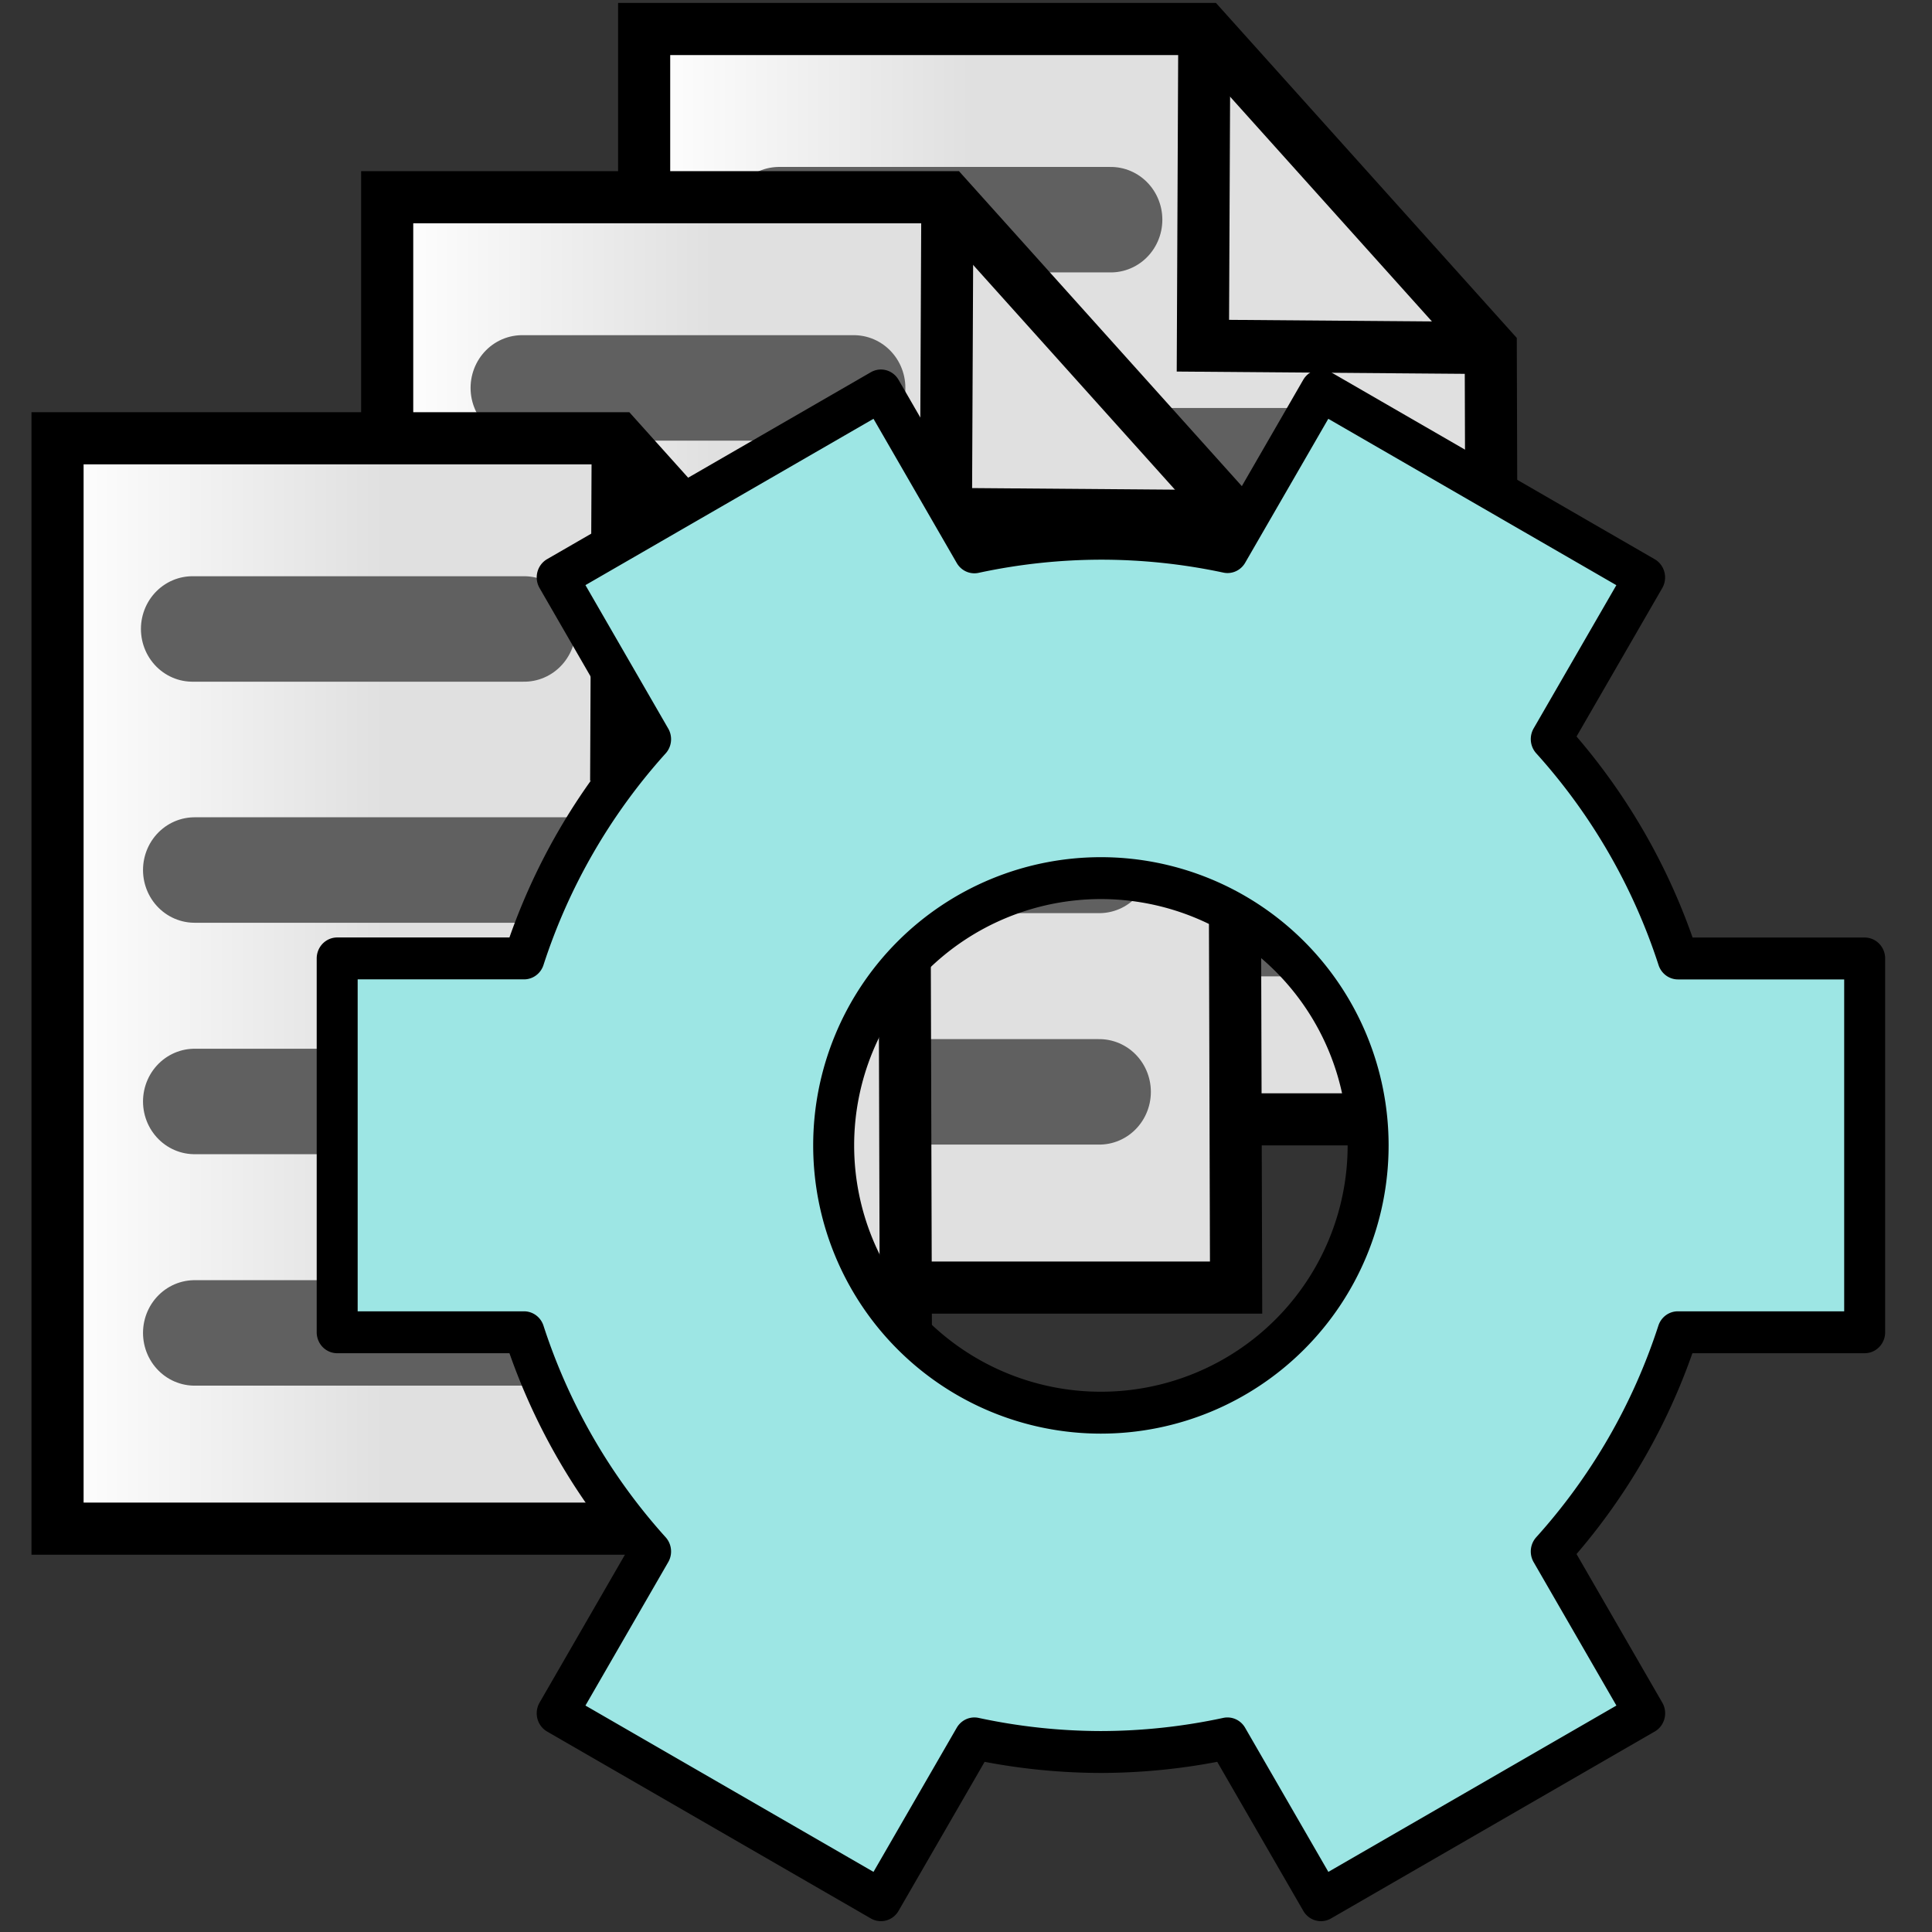
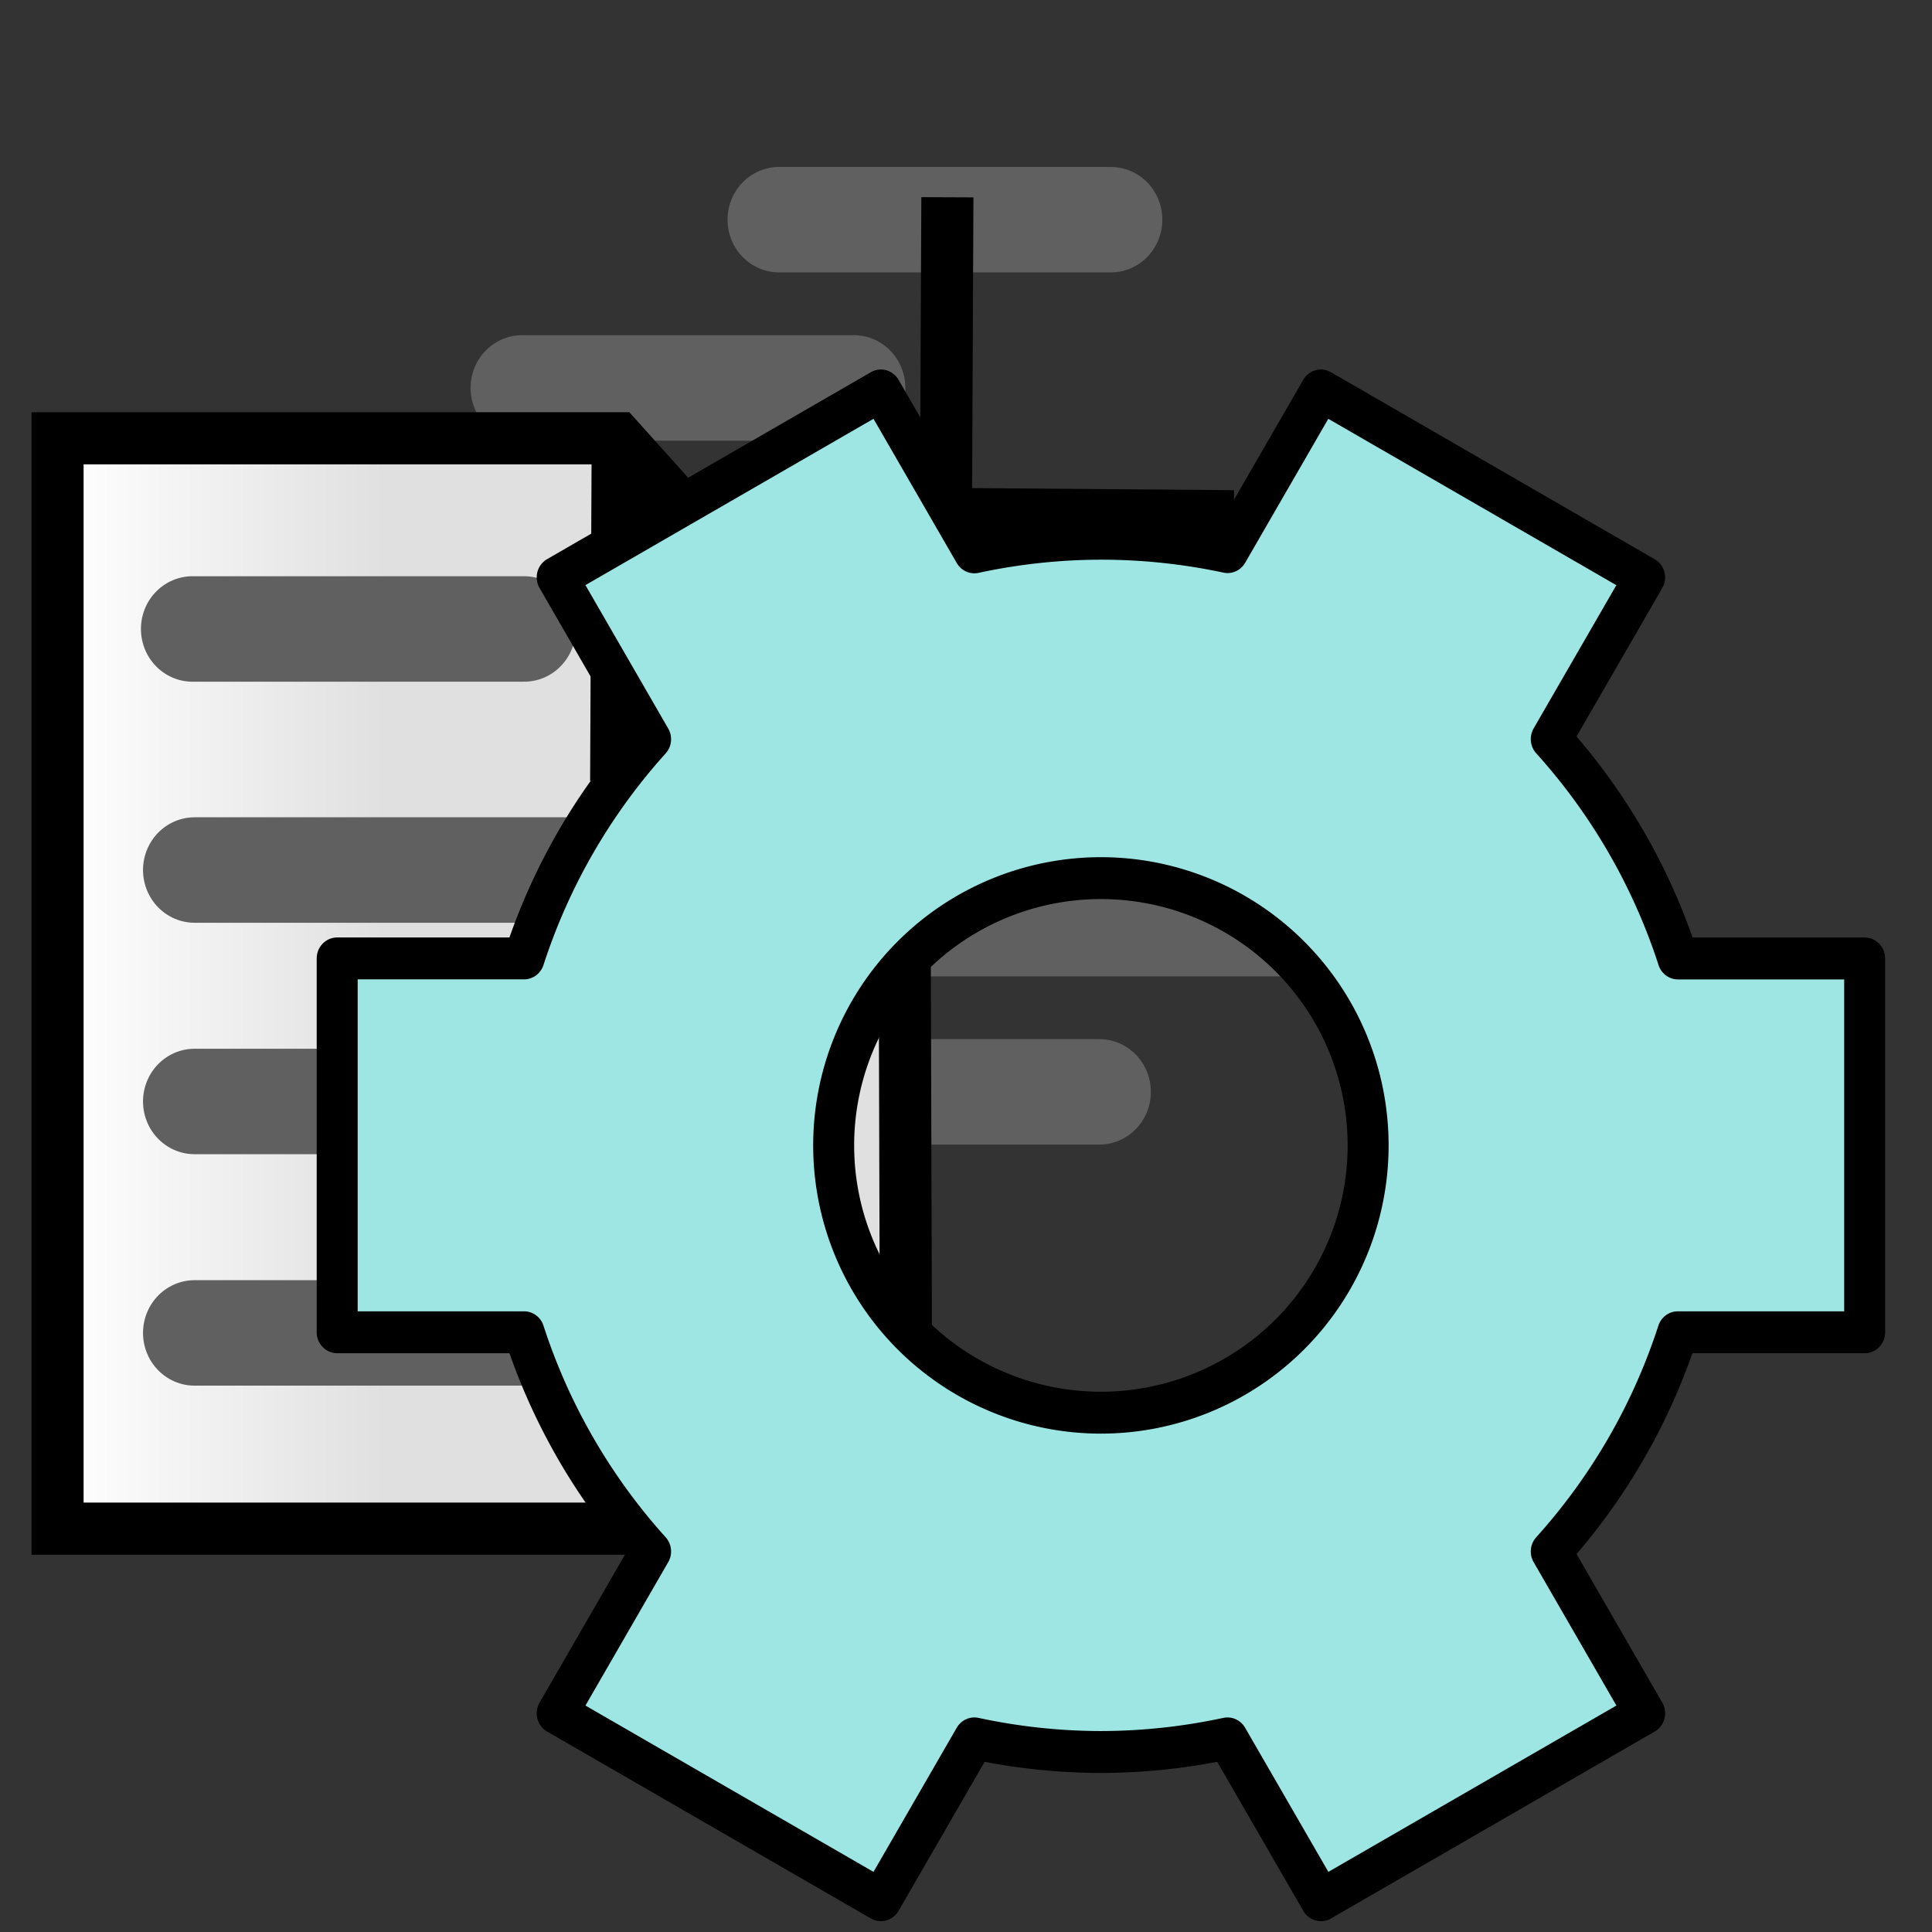
<svg xmlns="http://www.w3.org/2000/svg" xmlns:ns1="http://www.inkscape.org/namespaces/inkscape" xmlns:ns2="http://sodipodi.sourceforge.net/DTD/sodipodi-0.dtd" xmlns:xlink="http://www.w3.org/1999/xlink" width="100" height="100" viewBox="0 0 26.458 26.458" version="1.1" id="svg5" ns1:version="1.1.1 (3bf5ae0d25, 2021-09-20)" ns2:docname="02Project_07Properties.svg">
  <rect x="0" y="0" width="26.458" height="26.458" fill="#333333" stroke="none" />
  <ns2:namedview id="namedview7" pagecolor="#ffffff" bordercolor="#666666" borderopacity="1.0" ns1:pageshadow="2" ns1:pageopacity="0.0" ns1:pagecheckerboard="0" ns1:document-units="px" showgrid="false" ns1:zoom="0.32875" ns1:cx="-958.17491" ns1:cy="427.37643" ns1:window-width="1920" ns1:window-height="1001" ns1:window-x="-9" ns1:window-y="-9" ns1:window-maximized="1" ns1:current-layer="g1248" units="px" width="100px" />
  <defs id="defs2">
    <linearGradient id="linearGradient1033" ns1:swatch="gradient">
      <stop style="stop-color:#d3d2cf;stop-opacity:1" offset="0" id="stop1029" />
      <stop style="stop-color:#bebbb7;stop-opacity:1" offset="1" id="stop1031" />
    </linearGradient>
    <linearGradient id="linearGradient3056">
      <stop style="stop-color:#45c200;stop-opacity:1" offset="0" id="stop3052" />
      <stop style="stop-color:#45c200;stop-opacity:0" offset="1" id="stop3054" />
    </linearGradient>
    <linearGradient ns1:collect="always" xlink:href="#linearGradient1420" id="linearGradient1422" x1="7.844" y1="11.27" x2="1.926" y2="11.27" gradientUnits="userSpaceOnUse" />
    <linearGradient ns1:collect="always" id="linearGradient1420">
      <stop style="stop-color:#e0e0e0;stop-opacity:1;" offset="0" id="stop1416" />
      <stop style="stop-color:#ffffff;stop-opacity:1" offset="1" id="stop1418" />
    </linearGradient>
    <linearGradient ns1:collect="always" xlink:href="#linearGradient1420" id="linearGradient1422-6" x1="7.844" y1="11.27" x2="1.926" y2="11.27" gradientUnits="userSpaceOnUse" />
    <linearGradient ns1:collect="always" xlink:href="#linearGradient1420" id="linearGradient1422-3" x1="7.844" y1="11.27" x2="1.926" y2="11.27" gradientUnits="userSpaceOnUse" />
  </defs>
  <g ns1:label="图层 1" ns1:groupmode="layer" id="layer1">
    <g id="g1310-65" transform="translate(0.453,15.586)">
      <g id="g1248" transform="matrix(0.836,0,0,0.855,-15.978,-13.652)" style="stroke-width:0.938;stroke-miterlimit:4;stroke-dasharray:none">
        <g id="g1132" transform="matrix(0.9,0,0,0.9,-0.112,-1.924)">
          <g id="g978" transform="translate(-0.633,-0.619)">
            <g id="g1755" transform="matrix(0.905,0,0,0.885,28.803,-1.333)" style="stroke-width:1.048;stroke-miterlimit:4;stroke-dasharray:none">
-               <path id="rect848-1" style="fill:url(#linearGradient1422);stroke:#000000;stroke-width:0.953;stroke-miterlimit:4;stroke-dasharray:none" transform="matrix(1.1,0,0,1.1,2.693,0.93)" d="M 1.884,1.304 H 12.126 l 5.237,5.831 0.042,14.102 H 1.884 Z" ns2:nodetypes="cccccc" />
-               <path style="fill:none;stroke:#000000;stroke-width:1.048;stroke-linecap:butt;stroke-linejoin:miter;stroke-miterlimit:4;stroke-dasharray:none;stroke-opacity:1" d="m 16.032,2.365 -0.029,6.368 5.79,0.046" id="path1641" />
-             </g>
+               </g>
            <path style="fill:none;stroke:#606060;stroke-width:1.877;stroke-linecap:round;stroke-linejoin:miter;stroke-miterlimit:4;stroke-dasharray:none;stroke-opacity:1" d="m 35.572,4.153 h 6.037" id="path889" />
-             <path style="fill:none;stroke:#606060;stroke-width:1.877;stroke-linecap:round;stroke-linejoin:miter;stroke-miterlimit:4;stroke-dasharray:none;stroke-opacity:1" d="M 35.61,8.443 H 46.077" id="path889-6-5" />
            <path style="fill:none;stroke:#606060;stroke-width:1.877;stroke-linecap:round;stroke-linejoin:miter;stroke-miterlimit:4;stroke-dasharray:none;stroke-opacity:1" d="M 35.61,12.562 H 46.077" id="path889-6-5-2" />
            <path style="fill:none;stroke:#606060;stroke-width:1.877;stroke-linecap:round;stroke-linejoin:miter;stroke-miterlimit:4;stroke-dasharray:none;stroke-opacity:1" d="M 35.61,16.681 H 46.077" id="path889-6-5-4" />
          </g>
          <g id="g978-7" style="stroke-width:0.938;stroke-miterlimit:4;stroke-dasharray:none" transform="translate(-5.31,2.375)">
            <g id="g1755-9" transform="matrix(0.905,0,0,0.885,28.803,-1.333)" style="stroke-width:1.048;stroke-miterlimit:4;stroke-dasharray:none">
-               <path id="rect848-1-7" style="fill:url(#linearGradient1422-6);stroke:#000000;stroke-width:0.953;stroke-miterlimit:4;stroke-dasharray:none" transform="matrix(1.1,0,0,1.1,2.693,0.93)" d="M 1.884,1.304 H 12.126 l 5.237,5.831 0.042,14.102 H 1.884 Z" ns2:nodetypes="cccccc" />
              <path style="fill:none;stroke:#000000;stroke-width:1.048;stroke-linecap:butt;stroke-linejoin:miter;stroke-miterlimit:4;stroke-dasharray:none;stroke-opacity:1" d="m 16.032,2.365 -0.029,6.368 5.79,0.046" id="path1641-7" />
            </g>
            <path style="fill:none;stroke:#606060;stroke-width:1.877;stroke-linecap:round;stroke-linejoin:miter;stroke-miterlimit:4;stroke-dasharray:none;stroke-opacity:1" d="m 35.572,4.153 h 6.037" id="path889-2" />
            <path style="fill:none;stroke:#606060;stroke-width:1.877;stroke-linecap:round;stroke-linejoin:miter;stroke-miterlimit:4;stroke-dasharray:none;stroke-opacity:1" d="M 35.61,8.443 H 46.077" id="path889-6-5-6" />
            <path style="fill:none;stroke:#606060;stroke-width:1.877;stroke-linecap:round;stroke-linejoin:miter;stroke-miterlimit:4;stroke-dasharray:none;stroke-opacity:1" d="M 35.61,12.562 H 46.077" id="path889-6-5-2-0" />
            <path style="fill:none;stroke:#606060;stroke-width:1.877;stroke-linecap:round;stroke-linejoin:miter;stroke-miterlimit:4;stroke-dasharray:none;stroke-opacity:1" d="M 35.61,16.681 H 46.077" id="path889-6-5-4-9" />
          </g>
          <g id="g978-6" style="stroke-width:0.938;stroke-miterlimit:4;stroke-dasharray:none" transform="translate(-11.31,6.665)">
            <g id="g1755-99" transform="matrix(0.905,0,0,0.885,28.803,-1.333)" style="stroke-width:1.048;stroke-miterlimit:4;stroke-dasharray:none">
              <path id="rect848-1-1" style="fill:url(#linearGradient1422-3);stroke:#000000;stroke-width:0.953;stroke-miterlimit:4;stroke-dasharray:none" transform="matrix(1.1,0,0,1.1,2.693,0.93)" d="M 1.884,1.304 H 12.126 l 5.237,5.831 0.042,14.102 H 1.884 Z" ns2:nodetypes="cccccc" />
              <path style="fill:none;stroke:#000000;stroke-width:1.048;stroke-linecap:butt;stroke-linejoin:miter;stroke-miterlimit:4;stroke-dasharray:none;stroke-opacity:1" d="m 16.032,2.365 -0.029,6.368 5.79,0.046" id="path1641-5" />
            </g>
            <path style="fill:none;stroke:#606060;stroke-width:1.877;stroke-linecap:round;stroke-linejoin:miter;stroke-miterlimit:4;stroke-dasharray:none;stroke-opacity:1" d="m 35.572,4.153 h 6.037" id="path889-9" />
            <path style="fill:none;stroke:#606060;stroke-width:1.877;stroke-linecap:round;stroke-linejoin:miter;stroke-miterlimit:4;stroke-dasharray:none;stroke-opacity:1" d="M 35.61,8.443 H 46.077" id="path889-6-5-48" />
            <path style="fill:none;stroke:#606060;stroke-width:1.877;stroke-linecap:round;stroke-linejoin:miter;stroke-miterlimit:4;stroke-dasharray:none;stroke-opacity:1" d="M 35.61,12.562 H 46.077" id="path889-6-5-2-05" />
            <path style="fill:none;stroke:#606060;stroke-width:1.877;stroke-linecap:round;stroke-linejoin:miter;stroke-miterlimit:4;stroke-dasharray:none;stroke-opacity:1" d="M 35.61,16.681 H 46.077" id="path889-6-5-4-4" />
          </g>
        </g>
        <path id="path963" style="fill:#9de6e4;fill-opacity:1;stroke:#000000;stroke-width:0.671;stroke-linecap:round;stroke-linejoin:round;stroke-miterlimit:4;stroke-dasharray:none;stroke-opacity:1" d="m 33.001,3.992 -5.303,2.994 1.53,2.592 a 9.937,9.718 0 0 0 -2.073,3.511 h -3.061 v 5.988 h 3.061 a 9.937,9.718 0 0 0 2.073,3.511 l -1.53,2.592 5.303,2.994 1.531,-2.592 a 9.937,9.718 0 0 0 2.073,0.218 9.937,9.718 0 0 0 2.073,-0.218 l 1.531,2.592 5.303,-2.994 -1.53,-2.592 a 9.937,9.718 0 0 0 2.073,-3.511 h 3.061 V 13.09 H 46.058 A 9.937,9.718 0 0 0 43.982,9.576 L 45.511,6.987 40.208,3.992 38.679,6.581 A 9.937,9.718 0 0 0 36.604,6.367 9.937,9.718 0 0 0 34.532,6.585 Z m 3.604,7.811 a 4.378,4.281 0 0 1 4.377,4.281 4.378,4.281 0 0 1 -4.377,4.281 4.378,4.281 0 0 1 -4.378,-4.281 4.378,4.281 0 0 1 4.378,-4.281 z" />
      </g>
    </g>
  </g>
</svg>